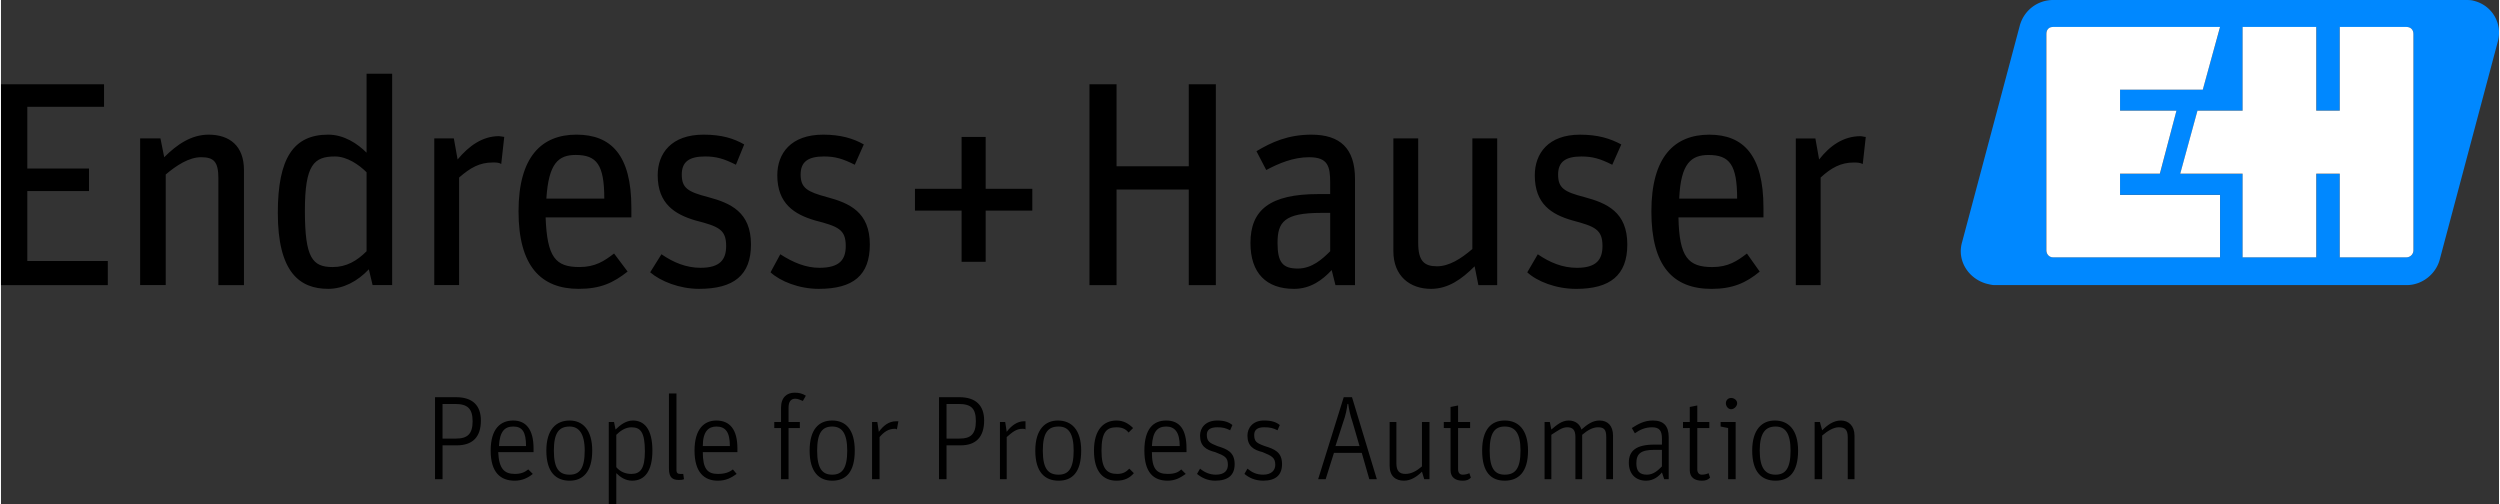
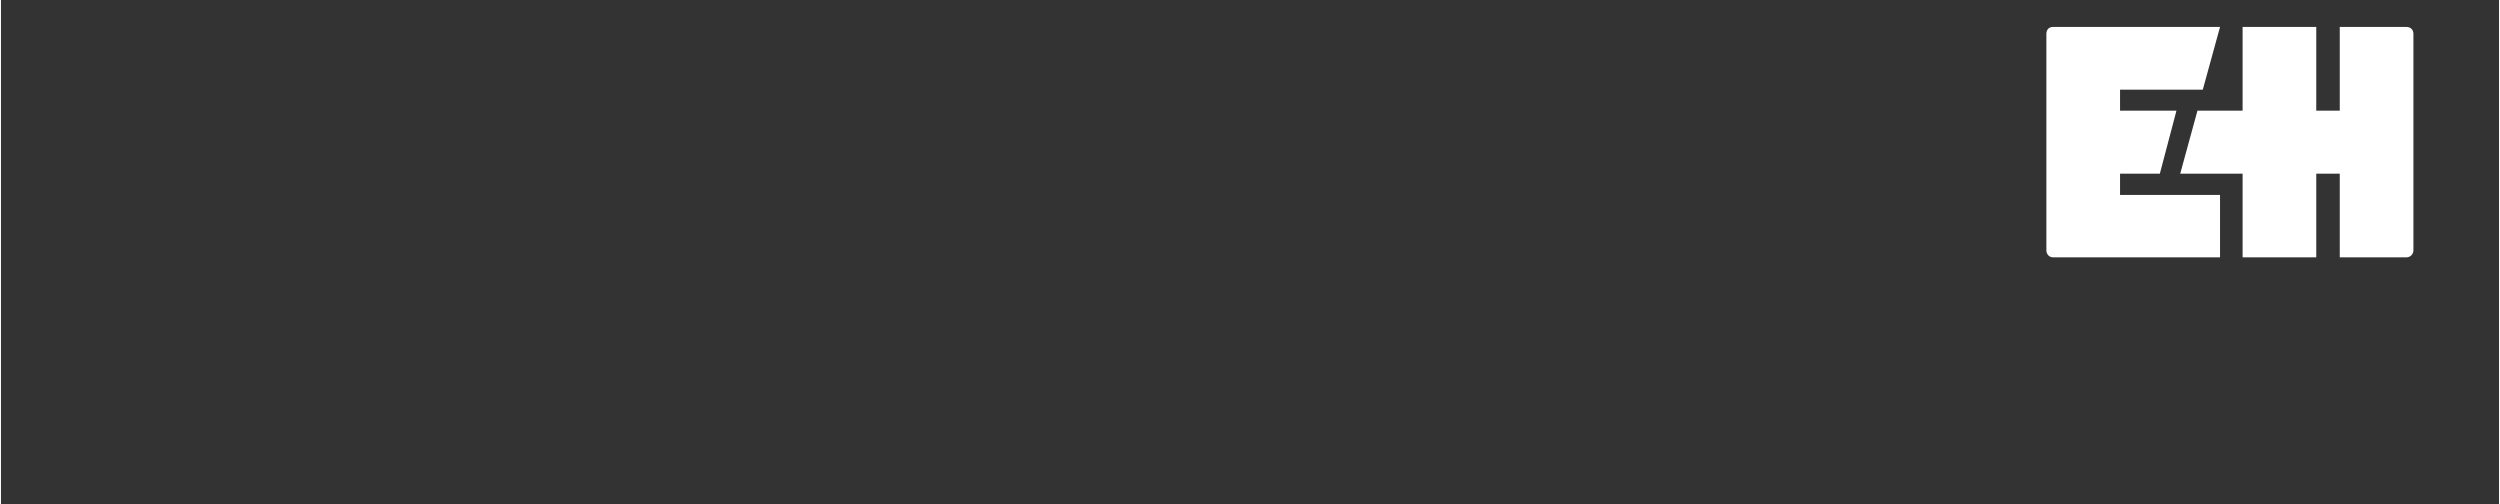
<svg xmlns="http://www.w3.org/2000/svg" width="2500" height="504" viewBox="0 0 1261 254.417">
  <rect x="0" y="0" width="1261" height="254.417" fill="#333333" stroke="none" />
-   <path fill="#08F" d="M1248.166.381c-1.14-.38-3.038-.38-4.178-.38h-208.09c-7.596 0-14.43 4.936-16.707 12.531l-29.24 109.74c-2.658 9.114 3.038 18.228 12.15 20.886 1.52.38 3.037.76 4.178.76h208.092c7.973 0 14.809-5.696 16.707-12.91l29.239-109.742c2.659-9.115-2.657-18.606-12.151-20.885zm-127.967 129.487h-84.3a3.405 3.405 0 0 1-3.418-3.417V17.09c0-2.278 1.52-3.417 3.418-3.417h84.3l-8.734 31.518h-41.771v10.631h28.479l-8.354 31.898h-20.126V98.35h50.505v31.518zm97.589-3.418a3.404 3.404 0 0 1-3.417 3.417h-33.797V87.718h-11.771v42.15h-37.215v-42.15h-31.517l8.733-31.898h22.784V13.672h37.213V55.82h11.77V13.672h33.798c1.898 0 3.417 1.14 3.417 3.417" />
-   <path d="M915.526 213.027h2.657l1.14 4.178c2.659-2.658 5.696-4.938 9.494-4.938 3.797 0 6.834 2.658 6.834 7.596v22.023h-3.416v-21.265c0-3.798-1.52-4.937-4.558-4.937-2.658 0-5.695 1.897-8.354 4.176v22.024h-3.798m-31.517-14.427c0-10.63 4.937-15.188 11.393-15.188 6.835 0 11.77 4.558 11.77 15.188 0 11.013-4.556 15.19-11.392 15.19-6.834 0-11.771-4.177-11.771-15.19zm19.366 0c0-8.732-2.658-12.15-7.596-12.15s-7.974 3.038-7.974 12.15c0 9.113 3.036 12.152 7.974 12.152s7.596-3.039 7.596-12.152m-31.517-11.39l-3.798-.76v-2.279h7.596v28.86h-3.798v-25.82zm-1.14-12.53c0-1.522 1.14-2.659 2.658-2.659s3.038 1.14 3.038 2.658-1.52 3.036-3.038 3.036-2.658-1.518-2.658-3.036m-21.644 12.531v-3.039h3.418v-7.594l3.797-.76v8.353h6.076v3.037h-6.076v20.886c0 1.52.76 2.657 2.278 2.657 1.52 0 2.657-.379 3.418-.76l.76 2.278c-1.14 1.14-2.278 1.521-4.178 1.521-3.417 0-6.075-1.52-6.075-5.316v-21.266m-14.05 5.32c0-3.799-1.14-5.696-4.937-5.696-3.418 0-6.076 1.14-8.733 3.037l-1.521-2.658c3.038-1.898 6.076-3.797 10.634-3.797 5.316 0 7.976 2.657 7.976 8.354v21.265h-2.278l-1.141-3.418c-1.52 1.9-4.177 4.18-7.975 4.18-5.315 0-8.734-3.419-8.734-9.116 0-6.075 3.799-9.11 12.91-9.11h3.799v-3.042zm0 5.693h-3.797c-6.836 0-9.113 1.9-9.113 6.836 0 3.798 1.519 5.696 5.315 5.696 3.418 0 5.696-2.278 7.596-4.178m-59.24-22.404h2.659l.76 3.8c2.658-2.28 5.316-4.56 8.734-4.56 3.417 0 5.695 1.898 6.455 4.56 3.037-2.66 5.694-4.56 9.112-4.56 4.177 0 6.835 2.658 6.835 7.596v22.023h-3.418v-21.265c0-3.798-1.14-4.937-4.177-4.937-2.658 0-5.316 1.52-7.974 3.797v22.403h-3.418V220.62c0-3.797-1.52-4.938-4.178-4.938s-4.937 1.898-7.975 3.8v22.401h-3.418m-31.512-14.425c0-10.63 4.557-15.188 11.39-15.188 6.837 0 11.772 4.558 11.772 15.188 0 11.013-4.937 15.19-11.771 15.19s-11.391-4.177-11.391-15.19zm19.365 0c0-8.732-2.658-12.15-7.976-12.15-4.936 0-7.593 3.038-7.593 12.15 0 9.113 2.655 12.152 7.593 12.152 5.318 0 7.976-3.039 7.976-12.152m-38.731-11.39v-3.039h3.417v-7.594l3.797-.76v8.354h6.076v3.04h-6.076v20.884c0 1.52.76 2.658 2.278 2.658 1.52 0 2.657-.38 3.418-.76l.76 2.277c-1.14 1.141-2.278 1.52-4.178 1.52-3.417 0-6.075-1.52-6.075-5.315v-21.265m-30.758 18.986V213.03h3.418v20.885c0 3.798 1.52 5.316 4.556 5.316 3.038 0 5.696-1.52 8.354-3.797V213.03h3.798v28.858h-2.658l-1.141-3.797c-2.657 2.658-5.695 4.558-9.111 4.558-4.18-.002-7.216-2.28-7.216-7.596m-32.278 6.835h-3.797l12.91-41.39h4.179l12.53 41.39h-3.8l-3.797-13.29h-14.05l-4.175 13.29zm13.67-28.48c-1.52-4.559-1.898-6.836-2.278-9.492h-.38c-.38 2.656-.76 5.314-2.278 9.492l-3.798 11.771h12.15m-58.097 14.05l1.519-2.658c2.279 1.898 4.557 3.04 7.975 3.04 4.177 0 6.075-2.279 6.075-4.939 0-3.798-1.898-4.559-6.455-6.456-4.557-1.14-7.595-3.036-7.595-8.354 0-3.797 2.659-7.594 8.355-7.594 3.796 0 6.074.76 7.974 2.277l-1.14 2.658c-2.278-1.139-3.798-1.52-6.834-1.52-3.038 0-4.938 1.141-4.938 3.8 0 3.415 1.139 4.176 5.316 5.694 4.936 1.518 8.73 3.036 8.73 9.112 0 5.696-3.416 8.354-9.491 8.354-4.174.004-7.212-1.515-9.491-3.414m-23.924 0l1.52-2.658c2.278 1.898 4.937 3.04 7.975 3.04 4.558 0 6.075-2.279 6.075-4.939 0-3.798-1.52-4.559-6.454-6.456-4.557-1.14-7.595-3.036-7.595-8.354 0-3.797 2.658-7.594 8.734-7.594 3.417 0 5.694.76 7.594 2.277l-1.141 2.658c-2.277-1.139-3.796-1.52-6.453-1.52-3.418 0-5.316 1.141-5.316 3.8 0 3.415 1.519 4.176 5.316 5.694 4.935 1.52 8.732 3.036 8.732 9.112 0 5.696-3.418 8.354-9.872 8.354-3.797.004-6.835-1.515-9.115-3.414m-14.808 0c3.418 0 5.315-.76 6.834-2.277l2.278 2.277c-2.658 1.898-5.315 3.418-9.113 3.418-7.215 0-11.771-4.178-11.771-15.189s4.557-15.188 11.013-15.188c6.834 0 10.252 4.558 10.252 14.051v1.896h-17.467c0 8.353 2.278 11.012 7.974 11.012zm6.075-14.049c0-7.216-2.657-9.874-6.834-9.874s-6.835 2.278-7.215 9.874m-29.24 2.277c0-10.63 4.937-15.188 11.393-15.188 3.417 0 6.076 1.52 8.354 3.797l-2.28 2.278c-1.518-1.897-3.416-2.657-6.075-2.657-4.937 0-7.595 2.277-7.595 11.771 0 9.111 2.658 11.771 7.975 11.771 3.038 0 4.558-1.14 6.076-2.658l2.278 2.277c-1.898 2.278-4.557 3.8-8.734 3.8-6.456 0-11.393-4.18-11.393-15.189m-29.617 0c0-10.633 4.938-15.189 11.39-15.189 6.836 0 11.773 4.558 11.773 15.19 0 11.01-4.557 15.187-11.393 15.187-6.833 0-11.77-4.177-11.77-15.188zm19.366 0c0-8.734-2.658-12.152-7.595-12.152-5.315 0-7.974 3.038-7.974 12.152 0 9.111 2.658 12.15 7.974 12.15 4.937 0 7.595-3.039 7.595-12.15m-37.213-14.432h2.656l.76 4.938c2.278-3.038 5.316-5.316 8.733-5.316h.76v4.18c-.38-.38-.76-.38-1.52-.38-3.037 0-4.936 1.518-7.974 4.176v21.265h-3.416m-30.757-41.392h10.253c8.353 0 12.529 4.177 12.529 11.771 0 8.354-4.177 12.531-11.771 12.531h-7.215v17.087h-3.798l.002-41.389zm10.633 20.885c5.315 0 7.973-2.277 7.973-8.734 0-6.453-2.277-8.73-8.731-8.73h-6.076v17.466m-37.594-8.358h2.656l.76 4.938c2.278-3.038 4.938-5.316 8.734-5.316h1.14l-.761 4.18c-.38-.38-.38-.38-1.14-.38-3.037 0-5.315 1.518-7.594 4.176v21.265h-3.796m-31.517-14.43c0-10.634 4.558-15.19 11.392-15.19 6.836 0 11.393 4.558 11.393 15.19 0 11.01-4.557 15.187-11.393 15.187-6.457 0-11.392-4.177-11.392-15.188zm18.986 0c0-8.735-2.658-12.153-7.595-12.153-4.938 0-7.594 3.038-7.594 12.152 0 9.111 2.657 12.15 7.594 12.15s7.595-3.039 7.595-12.15m-36.833-11.392v-3.039h3.417v-7.213c0-5.316 3.038-7.596 6.835-7.596 2.278 0 3.797.38 5.696 1.52l-1.52 2.658c-1.14-.38-2.278-1.14-3.798-1.14-2.278 0-3.417 1.52-3.417 4.558v7.213h5.696v3.04h-5.696v25.82h-3.797v-25.82m-31.896 23.161c3.417 0 5.696-.76 7.595-2.277l1.897 2.277c-2.658 1.898-5.314 3.418-9.492 3.418-6.835 0-11.771-4.178-11.771-15.188 0-11.014 4.937-15.189 11.013-15.189 6.834 0 10.632 4.558 10.632 14.051v1.898h-17.467c-.002 8.351 2.277 11.01 7.593 11.01zm6.075-14.049c0-7.216-2.276-9.874-6.834-9.874-3.797 0-6.835 2.278-6.835 9.874m-17.09 11.39v-37.973h3.799v38.732c0 1.52.759 1.898 1.898 1.898h1.519l.38 2.657c-.76.38-1.898.38-2.657.38-3.038.004-4.938-1.136-4.938-5.694m-30.378-23.543h2.658l.759 3.8c2.279-2.28 5.316-4.56 8.734-4.56 5.695 0 9.872 4.178 9.872 15.19 0 10.252-3.798 15.188-10.253 15.188-3.417 0-6.075-1.898-7.975-3.799v15.568h-3.797l.002-41.387zm18.227 14.812c0-9.874-2.276-12.15-6.834-12.15-3.038 0-5.695 1.896-7.595 3.796v16.328c1.899 2.278 4.557 3.418 7.595 3.418 4.556-.002 6.834-2.66 6.834-11.392m-49.743-.38c0-10.633 4.935-15.189 11.77-15.189 6.457 0 11.394 4.558 11.394 15.19 0 11.01-4.937 15.187-11.393 15.187-6.837 0-11.771-4.177-11.771-15.188zm19.365 0c0-8.734-3.038-12.152-7.595-12.152-5.316 0-7.975 3.038-7.975 12.152 0 9.111 2.657 12.15 7.975 12.15 4.938 0 7.595-3.039 7.595-12.15m-35.315 11.77c3.038 0 4.937-.76 6.835-2.277l2.277 2.277c-2.277 1.898-5.315 3.418-9.113 3.418-7.214 0-12.151-4.178-12.151-15.188 0-11.014 4.938-15.189 11.392-15.189 6.455 0 10.253 4.558 10.253 14.051v1.898H251c.38 8.351 3.04 11.01 8.355 11.01zm5.696-14.049c0-7.216-1.898-9.874-6.455-9.874-4.177 0-6.834 2.278-7.215 9.874m-32.277-24.682h10.633c8.353 0 12.53 4.177 12.53 11.771 0 8.354-4.178 12.531-12.151 12.531H222.9v17.087h-3.797v-41.389zm10.633 20.885c5.696 0 8.353-2.277 8.353-8.734 0-6.453-2.656-8.73-8.732-8.73h-6.456v17.466m683.13-151.514h9.873l1.897 10.632c5.316-6.835 12.152-11.77 20.886-11.77.76 0 1.898.38 2.658.38l-1.52 13.668c-1.521-.759-3.038-.759-4.558-.759-6.454 0-11.392 2.658-16.707 7.596v54.301h-12.53m-72.907-37.214c0-27.722 11.77-38.732 29.239-38.732 17.088 0 27.34 10.251 27.34 36.833v4.938h-42.91c.38 20.125 4.939 25.062 17.09 25.062 7.974 0 12.53-3.038 17.467-6.835l6.454 9.114c-6.834 5.693-13.67 8.731-24.301 8.731-19.367 0-30.38-11.39-30.38-39.11zm14.049-6.456h29.24c0-17.087-3.798-22.024-14.43-22.024-8.734 0-14.05 4.176-14.81 22.024m-76.704 37.214l5.315-9.113c6.076 4.177 12.532 6.835 19.747 6.835 9.872 0 12.91-4.177 12.91-11.013 0-8.354-3.798-9.872-15.188-12.91-10.633-3.038-18.986-8.354-18.986-22.784 0-11.013 6.834-20.505 22.784-20.505 9.112 0 15.188 1.898 20.886 4.936l-4.56 10.253c-6.074-3.038-9.872-4.178-15.567-4.178-7.975 0-11.771 2.658-11.771 9.114 0 6.834 3.038 8.732 13.292 11.391 11.39 3.038 21.643 7.596 21.643 23.924 0 15.567-8.731 22.403-25.82 22.403-10.254 0-19.747-3.798-24.685-8.353m-67.591-10.633V69.872h12.53v52.78c0 9.114 3.038 11.772 9.493 11.772 6.076 0 12.15-3.797 17.848-8.734V69.872h12.53v74.046h-9.492l-1.9-9.493c-6.454 6.455-13.29 11.392-22.021 11.392-10.634 0-18.988-6.458-18.988-18.987m-72.15-4.178c0-16.708 9.875-24.682 34.177-24.682h6.074v-5.695c0-8.354-1.14-12.91-10.632-12.91-7.976 0-15.19 3.037-21.645 6.455l-4.938-9.493c7.597-4.557 15.948-8.354 27.722-8.354 14.43 0 22.023 6.834 22.023 22.404v53.541h-9.874l-1.897-7.594c-4.558 4.936-10.632 9.491-18.986 9.491-14.048.001-22.023-7.972-22.023-23.163zm40.253 4.178v-19.366h-4.558c-18.605 0-22.023 4.557-22.023 15.188 0 9.874 2.657 12.912 10.254 12.912 7.214 0 12.529-4.936 16.327-8.734m-121.513-84.3h13.67v41.391h36.453v-41.39h13.67v101.387h-13.67V95.691h-36.453v48.227h-13.67V42.53m-64.554 63.795H461.37V95.311h23.543v-26.2h12.15v26.2h23.544v11.014h-23.543v25.82h-12.151v-25.82m-96.451 31.138l4.937-9.113c6.456 4.177 12.912 6.835 19.747 6.835 10.252 0 13.29-4.177 13.29-11.013 0-8.354-3.798-9.872-15.57-12.91-10.252-3.038-18.985-8.354-18.985-22.784 0-11.013 6.834-20.505 23.163-20.505 8.733 0 15.189 1.898 20.505 4.936l-4.557 10.253c-6.076-3.038-9.874-4.178-15.568-4.178-7.975 0-11.771 2.658-11.771 9.114 0 6.834 3.417 8.732 13.29 11.391 11.393 3.038 21.646 7.596 21.646 23.924 0 15.57-8.354 22.403-25.821 22.403-9.876 0-19.37-3.798-24.306-8.353m-60.757 0l5.696-9.113c6.076 4.177 12.532 6.835 19.746 6.835 9.874 0 12.912-4.177 12.912-11.013 0-8.354-3.797-9.872-15.57-12.91-10.252-3.038-18.986-8.354-18.986-22.784 0-11.013 6.835-20.505 23.164-20.505 9.114 0 15.19 1.898 20.505 4.938l-4.178 10.252c-6.074-3.038-9.872-4.178-15.567-4.178-7.974 0-11.771 2.658-11.771 9.114 0 6.835 3.038 8.732 13.29 11.392 11.393 3.037 21.645 7.595 21.645 23.923 0 15.57-8.732 22.403-26.2 22.403-9.875 0-19.37-3.799-24.686-8.354m-66.452-30.758c0-27.722 11.772-38.732 29.239-38.732s27.72 10.251 27.72 36.833v4.938h-43.288c.76 20.125 4.938 25.062 17.088 25.062 7.975 0 12.53-3.038 17.467-6.835l6.835 9.114c-7.215 5.693-13.67 8.731-24.684 8.731-18.985 0-30.377-11.39-30.377-39.11zm14.05-6.456h29.239c0-17.087-3.797-22.024-14.431-22.024-8.732 0-13.668 4.176-14.807 22.024m-56.58-30.378h9.874l1.898 10.632c5.696-6.835 12.53-11.77 20.885-11.77.76 0 2.279.38 2.659.38l-1.52 13.668c-1.14-.759-2.657-.759-4.176-.759-6.837 0-11.392 2.658-17.088 7.596v54.301h-12.531m-78.985-36.455c0-27.72 7.975-39.49 25.442-39.49 7.973 0 14.809 4.554 19.365 9.111v-39.87h12.91v106.703h-9.872l-1.897-7.975c-5.696 6.074-12.912 9.872-20.505 9.872-14.431.001-25.443-8.352-25.443-38.35zm44.808 19.366V86.96c-3.797-3.798-9.874-7.977-15.947-7.977-10.633 0-15.19 4.178-15.19 27.342 0 23.923 3.798 28.48 14.05 28.48 6.834 0 12.15-3.039 17.087-7.975M70.25 69.871h10.253l1.899 9.492c6.455-6.455 13.67-11.39 22.404-11.39 10.632 0 17.847 5.694 17.847 17.846v58.1h-12.912V89.996c0-8.354-2.278-10.634-8.733-10.634-6.075 0-12.531 4.178-17.847 8.734v55.82H70.25M0 42.53h52.024v11.392H13.292v31.14H44.43v11.391H13.292v35.314h40.63v12.151H0V42.53" />
  <path fill="#FFF" d="M1035.835 13.607c-1.898 0-3.323 1.203-3.323 3.481V126.42c0 1.898 1.425 3.48 3.323 3.48h84.332V98.413h-50.473v-10.76h20.095l8.386-31.8h-28.48V45.25h41.772l8.703-31.645-84.335.001zm95.723 0v42.246h-22.782l-8.702 31.801h31.484V129.9h37.183V87.654h11.867V129.9h33.699c1.899 0 3.48-1.58 3.48-3.479V17.09c0-2.279-1.581-3.482-3.48-3.482h-33.7v42.246h-11.866V13.608h-37.183z" />
</svg>